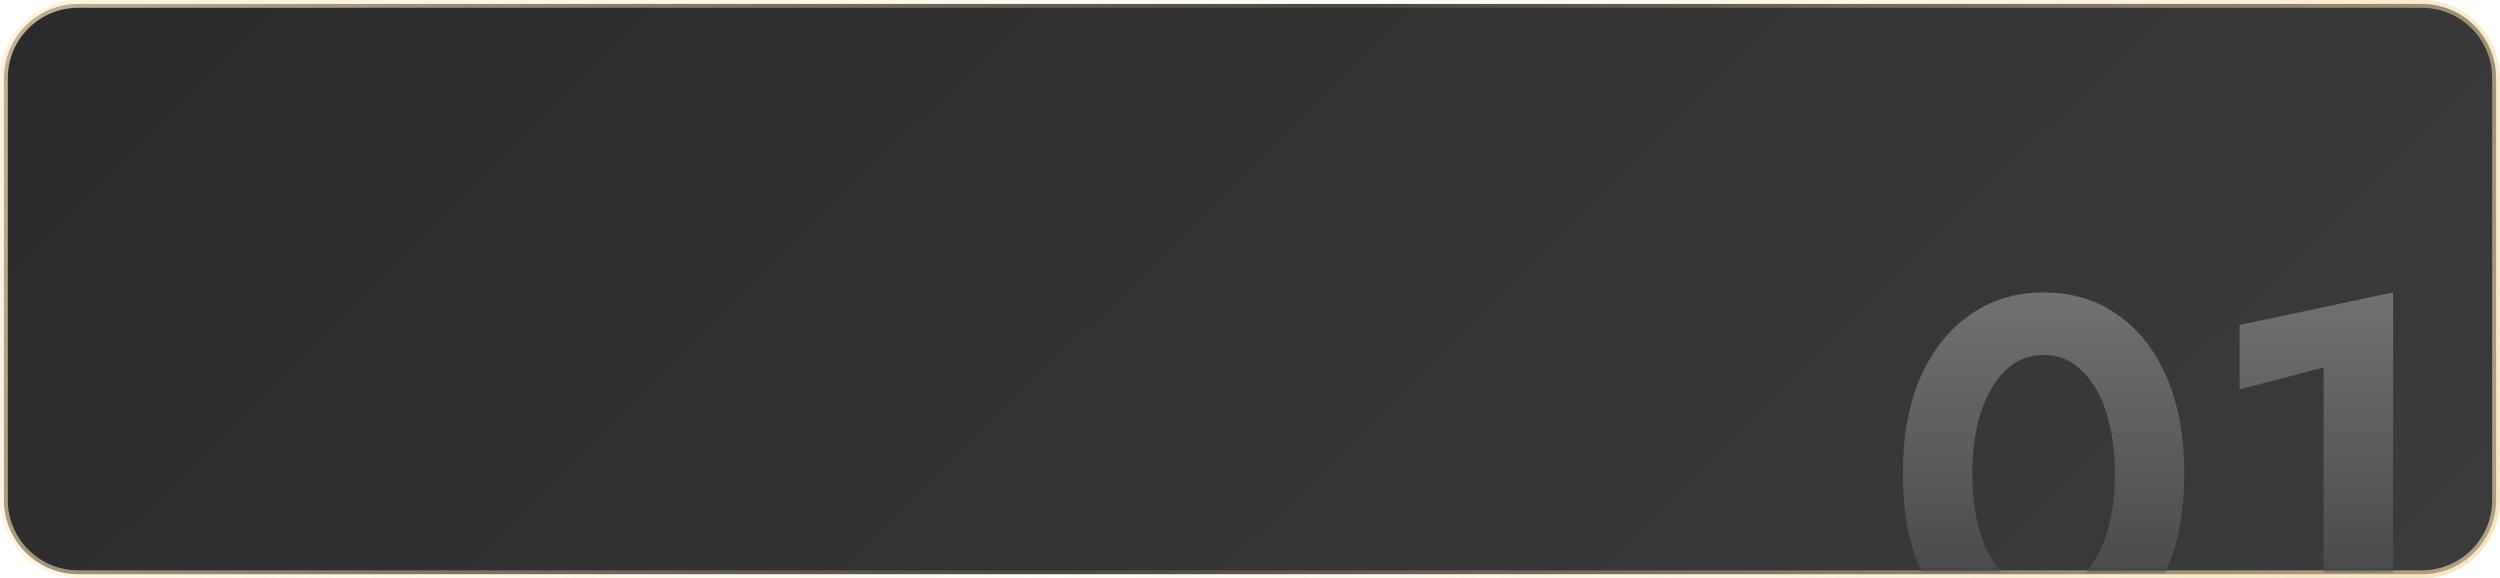
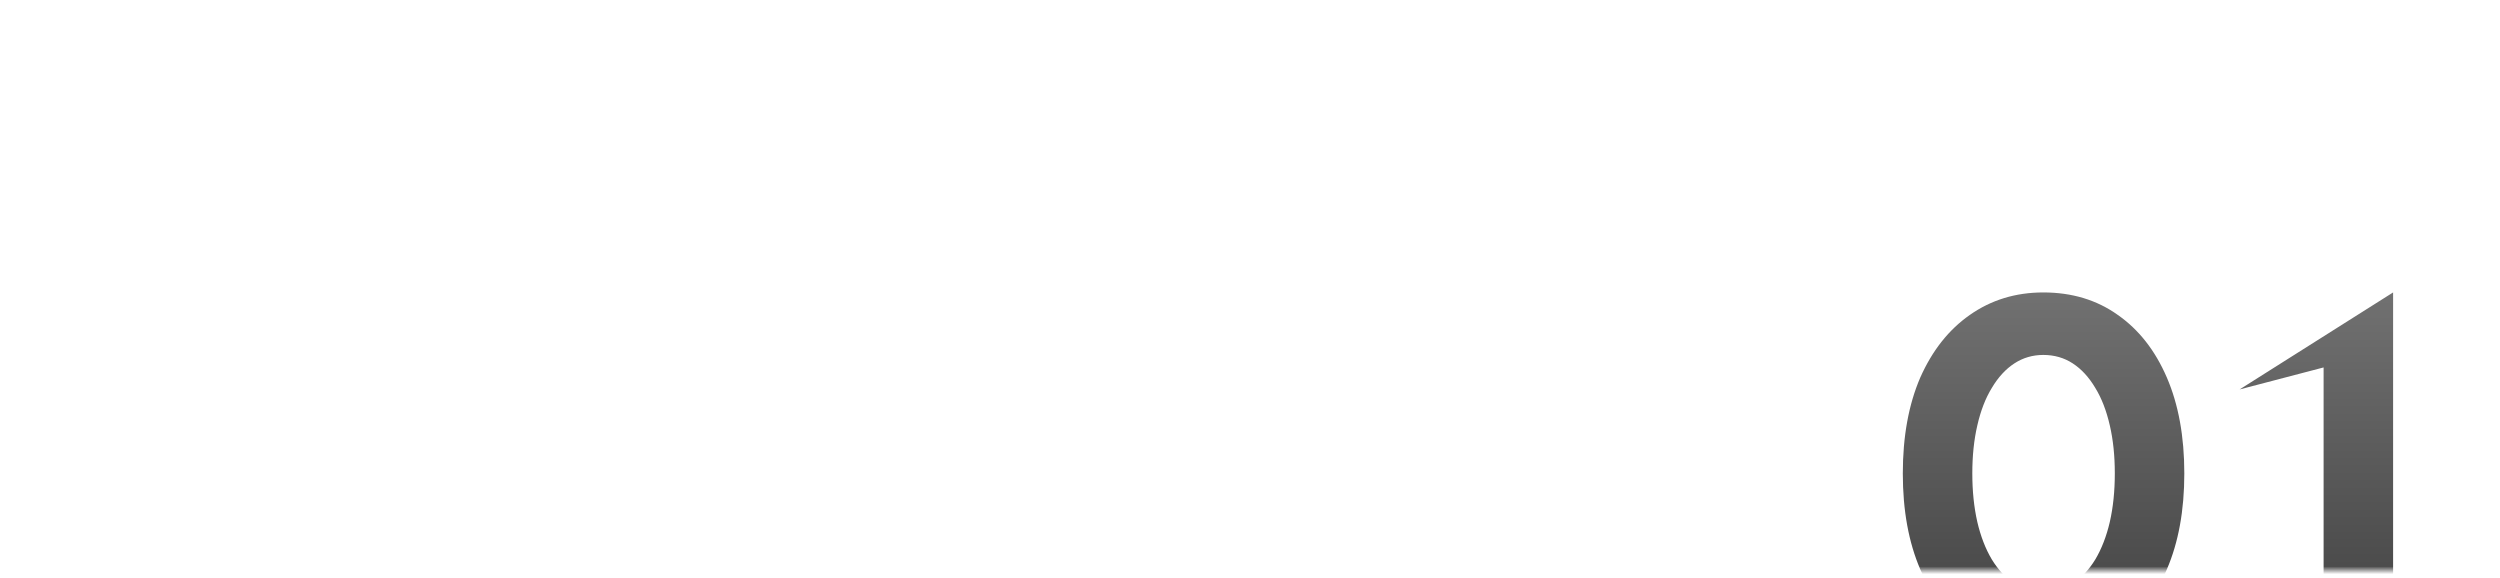
<svg xmlns="http://www.w3.org/2000/svg" width="320" height="74" viewBox="0 0 320 74" fill="none">
-   <path d="M0.5 10C0.5 4.753 4.753 0.5 10 0.5H310C315.247 0.5 319.5 4.753 319.5 10V64C319.5 69.247 315.247 73.5 310 73.5H10C4.753 73.5 0.5 69.247 0.5 64V10Z" fill="url(#paint0_linear_86_60)" stroke="url(#paint1_linear_86_60)" />
  <mask id="mask0_86_60" style="mask-type:alpha" maskUnits="userSpaceOnUse" x="0" y="0" width="320" height="73">
    <path d="M0 10C0 4.477 4.477 -6.10352e-05 10 -6.10352e-05H310C315.523 -6.10352e-05 320 4.477 320 10V63C320 68.523 315.523 73 310 73H10C4.477 73 0 68.523 0 63V10Z" fill="#D9D9D9" />
  </mask>
  <g mask="url(#mask0_86_60)">
-     <path d="M252.456 60.6C252.456 62.861 252.669 64.931 253.096 66.808C253.523 68.643 254.141 70.243 254.952 71.608C255.763 72.931 256.723 73.955 257.832 74.68C258.941 75.405 260.179 75.768 261.544 75.768C262.952 75.768 264.211 75.405 265.32 74.68C266.429 73.955 267.389 72.931 268.2 71.608C269.011 70.243 269.629 68.643 270.056 66.808C270.483 64.931 270.696 62.861 270.696 60.6C270.696 58.339 270.483 56.291 270.056 54.456C269.629 52.579 269.011 50.979 268.2 49.656C267.389 48.291 266.429 47.245 265.32 46.52C264.211 45.795 262.952 45.432 261.544 45.432C260.179 45.432 258.941 45.795 257.832 46.52C256.723 47.245 255.763 48.291 254.952 49.656C254.141 50.979 253.523 52.579 253.096 54.456C252.669 56.291 252.456 58.339 252.456 60.6ZM243.56 60.6C243.56 55.864 244.307 51.768 245.8 48.312C247.336 44.856 249.448 42.189 252.136 40.312C254.867 38.392 258.003 37.432 261.544 37.432C265.213 37.432 268.392 38.392 271.08 40.312C273.768 42.189 275.859 44.856 277.352 48.312C278.845 51.768 279.592 55.864 279.592 60.6C279.592 65.336 278.845 69.432 277.352 72.888C275.859 76.344 273.768 79.032 271.08 80.952C268.392 82.829 265.213 83.768 261.544 83.768C258.003 83.768 254.867 82.829 252.136 80.952C249.448 79.032 247.336 76.344 245.8 72.888C244.307 69.432 243.56 65.336 243.56 60.6ZM286.669 49.848V41.592L306.317 37.432V83H297.421V47.032L286.669 49.848Z" fill="url(#paint2_linear_86_60)" />
+     <path d="M252.456 60.6C252.456 62.861 252.669 64.931 253.096 66.808C253.523 68.643 254.141 70.243 254.952 71.608C255.763 72.931 256.723 73.955 257.832 74.68C258.941 75.405 260.179 75.768 261.544 75.768C262.952 75.768 264.211 75.405 265.32 74.68C266.429 73.955 267.389 72.931 268.2 71.608C269.011 70.243 269.629 68.643 270.056 66.808C270.483 64.931 270.696 62.861 270.696 60.6C270.696 58.339 270.483 56.291 270.056 54.456C269.629 52.579 269.011 50.979 268.2 49.656C267.389 48.291 266.429 47.245 265.32 46.52C264.211 45.795 262.952 45.432 261.544 45.432C260.179 45.432 258.941 45.795 257.832 46.52C256.723 47.245 255.763 48.291 254.952 49.656C254.141 50.979 253.523 52.579 253.096 54.456C252.669 56.291 252.456 58.339 252.456 60.6ZM243.56 60.6C243.56 55.864 244.307 51.768 245.8 48.312C247.336 44.856 249.448 42.189 252.136 40.312C254.867 38.392 258.003 37.432 261.544 37.432C265.213 37.432 268.392 38.392 271.08 40.312C273.768 42.189 275.859 44.856 277.352 48.312C278.845 51.768 279.592 55.864 279.592 60.6C279.592 65.336 278.845 69.432 277.352 72.888C275.859 76.344 273.768 79.032 271.08 80.952C268.392 82.829 265.213 83.768 261.544 83.768C258.003 83.768 254.867 82.829 252.136 80.952C249.448 79.032 247.336 76.344 245.8 72.888C244.307 69.432 243.56 65.336 243.56 60.6ZM286.669 49.848L306.317 37.432V83H297.421V47.032L286.669 49.848Z" fill="url(#paint2_linear_86_60)" />
  </g>
  <defs>
    <linearGradient id="paint0_linear_86_60" x1="0" y1="-6.10352e-05" x2="191.403" y2="193.894" gradientUnits="userSpaceOnUse">
      <stop stop-color="#2B2B2B" />
      <stop offset="1" stop-color="#3B3B3B" />
    </linearGradient>
    <linearGradient id="paint1_linear_86_60" x1="1.76275e-05" y1="-6.236" x2="291.489" y2="148.55" gradientUnits="userSpaceOnUse">
      <stop stop-color="#FFEFCB" stop-opacity="0.71" />
      <stop offset="0.471" stop-color="#F8E3B6" stop-opacity="0.12" />
      <stop offset="1" stop-color="#F0D69F" stop-opacity="0.7" />
    </linearGradient>
    <linearGradient id="paint2_linear_86_60" x1="277.5" y1="26" x2="277.5" y2="96" gradientUnits="userSpaceOnUse">
      <stop stop-color="#7D7D7D" />
      <stop offset="1" stop-color="#333333" />
    </linearGradient>
  </defs>
</svg>